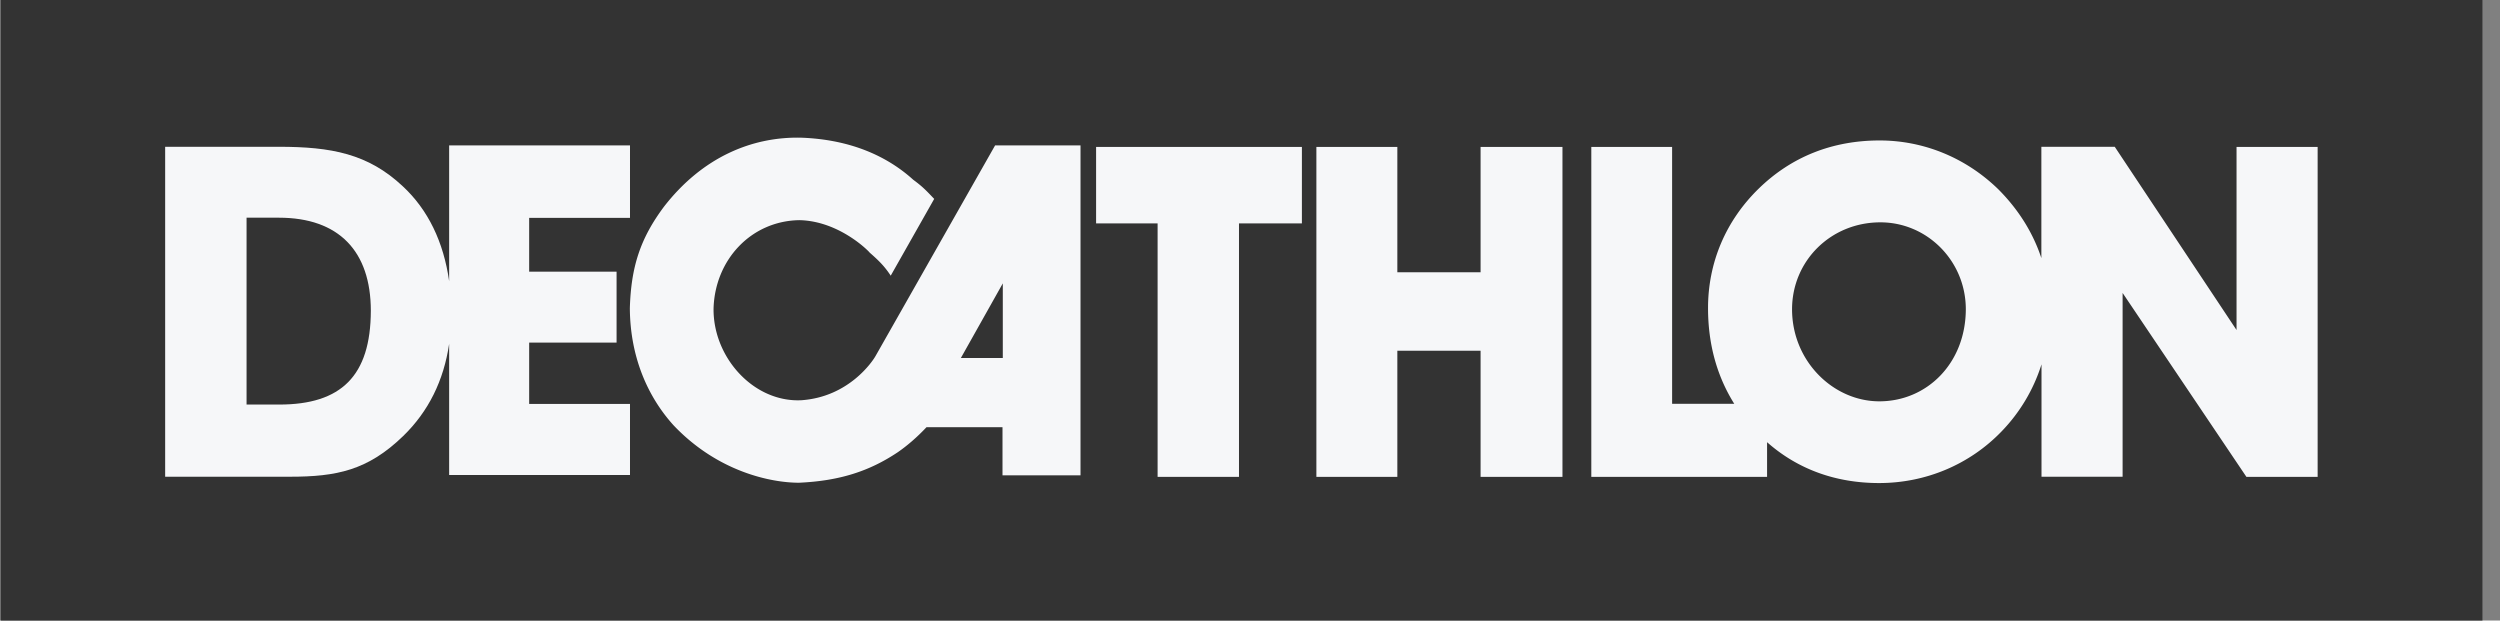
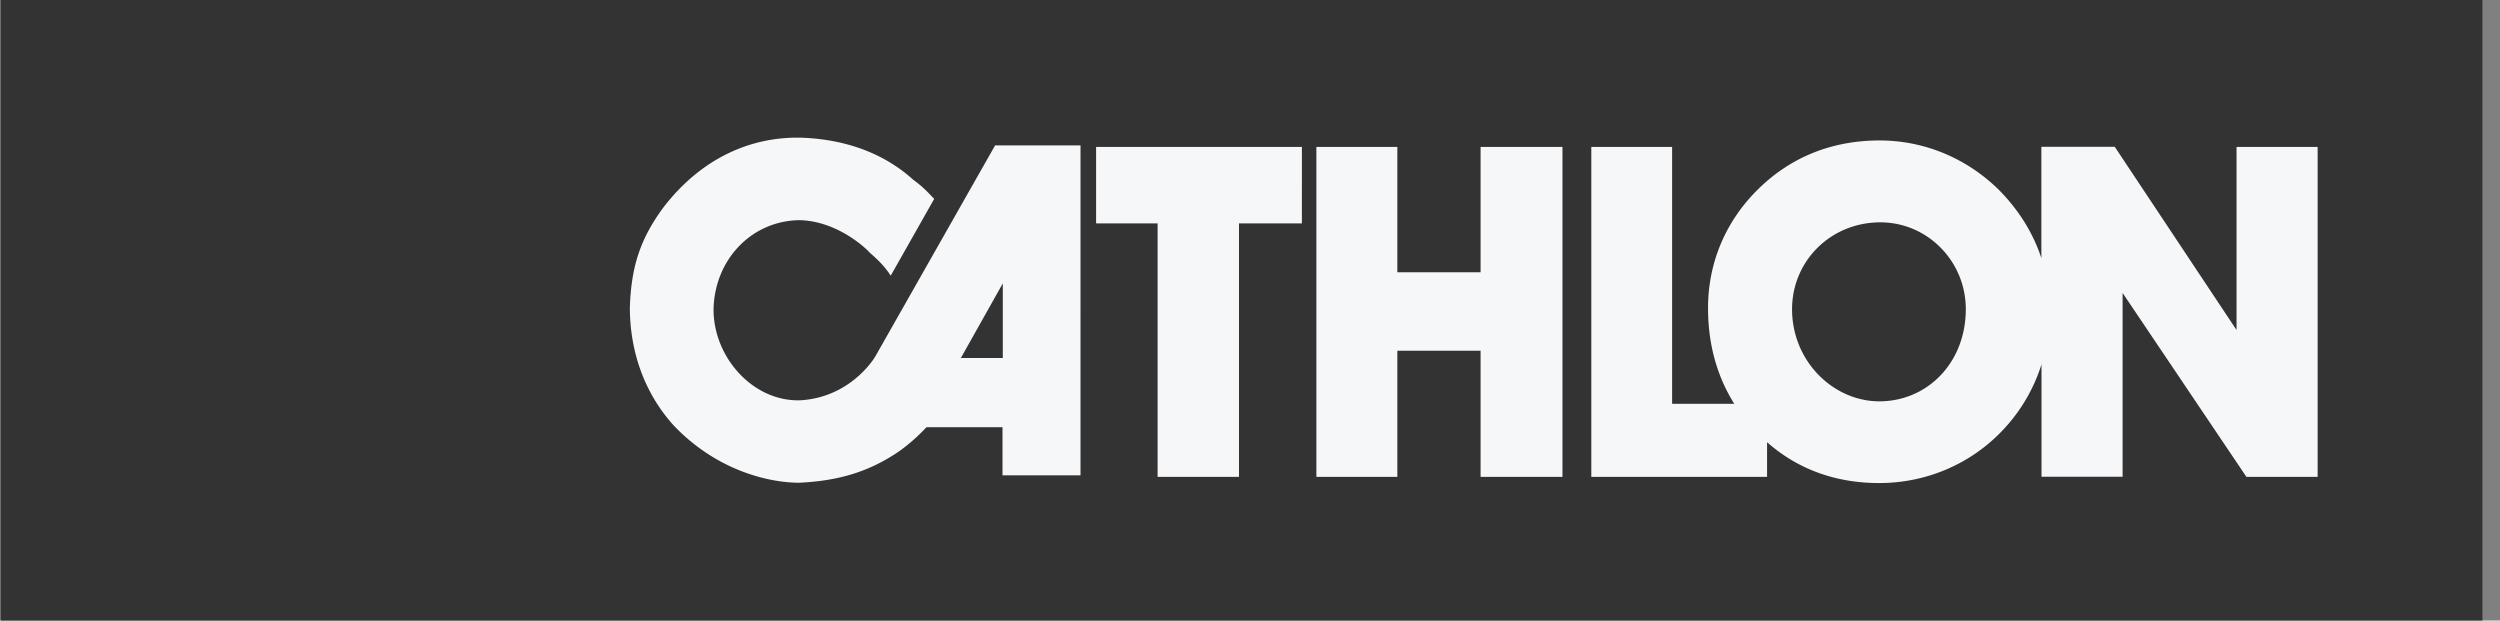
<svg xmlns="http://www.w3.org/2000/svg" width="141" height="35" fill="none" viewBox="0 0 141 35">
  <rect x="0" y="0" width="141" height="35" fill="#808080" stroke="none" />
  <path fill="#333" d="M140.01 0H.045v35H140.01V0Z" />
-   <path fill="#333" d="M15.723 12.278h-1.826v10.539h1.843c3.496 0 5.157-1.617 5.157-5.296.008-3.356-1.8-5.243-5.174-5.243Z" />
-   <path fill="#F6F7F9" d="M15.75 22.817h-1.844V12.278h1.826c3.374 0 5.183 1.887 5.183 5.252-.01 3.67-1.67 5.287-5.166 5.287Zm9.582-6.956c-.313-2.218-1.191-4.035-2.617-5.357-1.957-1.835-4.026-2.226-7-2.226h-6.4v18.609h7.034c2.635 0 4.392-.357 6.392-2.296 1.426-1.383 2.287-3.13 2.591-5.2v7.4h10.2v-4.009h-5.687v-3.46h4.93v-4h-4.93v-3.035h5.687V8.2h-10.2v7.66Z" />
  <path fill="#F6F7F9" d="M56.558 20.191h-2.365l2.365-4.209v4.209Zm-7.182-.104c-.14.252-1.478 2.304-4.191 2.487-2.696.121-4.983-2.435-4.94-5.192.087-2.739 2.122-4.921 4.835-4.965 2.296.044 3.991 1.826 3.965 1.826.496.435.826.748 1.192 1.305l2.452-4.33c-.444-.462-.626-.67-1.183-1.08-1.4-1.269-3.443-2.269-6.33-2.373-2.774-.06-5.566 1.104-7.73 3.896-1.322 1.774-1.853 3.365-1.922 5.721.017 2.757 1.008 4.992 2.46 6.6 2.479 2.618 5.479 3.244 7.079 3.244 2.295-.104 3.974-.652 5.574-1.722.504-.348 1.06-.817 1.617-1.409h4.287v2.713h4.4V8.2h-4.817l-6.748 11.887ZM61.819 12.6h3.47v14.295h4.59V12.6h3.548V8.287H61.82V12.6Zm21.686 2.756H78.81v-7.07h-4.566v18.61h4.566v-7.114h4.695v7.113h4.618V8.287h-4.618v7.07Zm22.489 7.279c-2.592 0-4.922-2.26-4.922-5.19 0-2.731 2.183-4.905 4.983-4.905 2.634 0 4.817 2.174 4.817 4.904-.009 3.044-2.191 5.191-4.878 5.191Zm20.156-4.008-6.878-10.348h-4.139v6.278c-.47-1.426-1.287-2.739-2.435-3.887-1.826-1.774-4.2-2.748-6.687-2.748-2.67 0-4.983.922-6.826 2.722-1.852 1.809-2.852 4.165-2.852 6.73 0 2.044.504 3.844 1.478 5.4h-3.504V8.288H89.75v18.608h9.913V24.94c1.722 1.521 3.861 2.304 6.322 2.304 2.6 0 5.087-1.026 6.904-2.913a9.538 9.538 0 0 0 2.252-3.782v6.339h4.574V16.522l6.983 10.374h4.017V8.288h-4.574v10.339h.009Z" />
</svg>